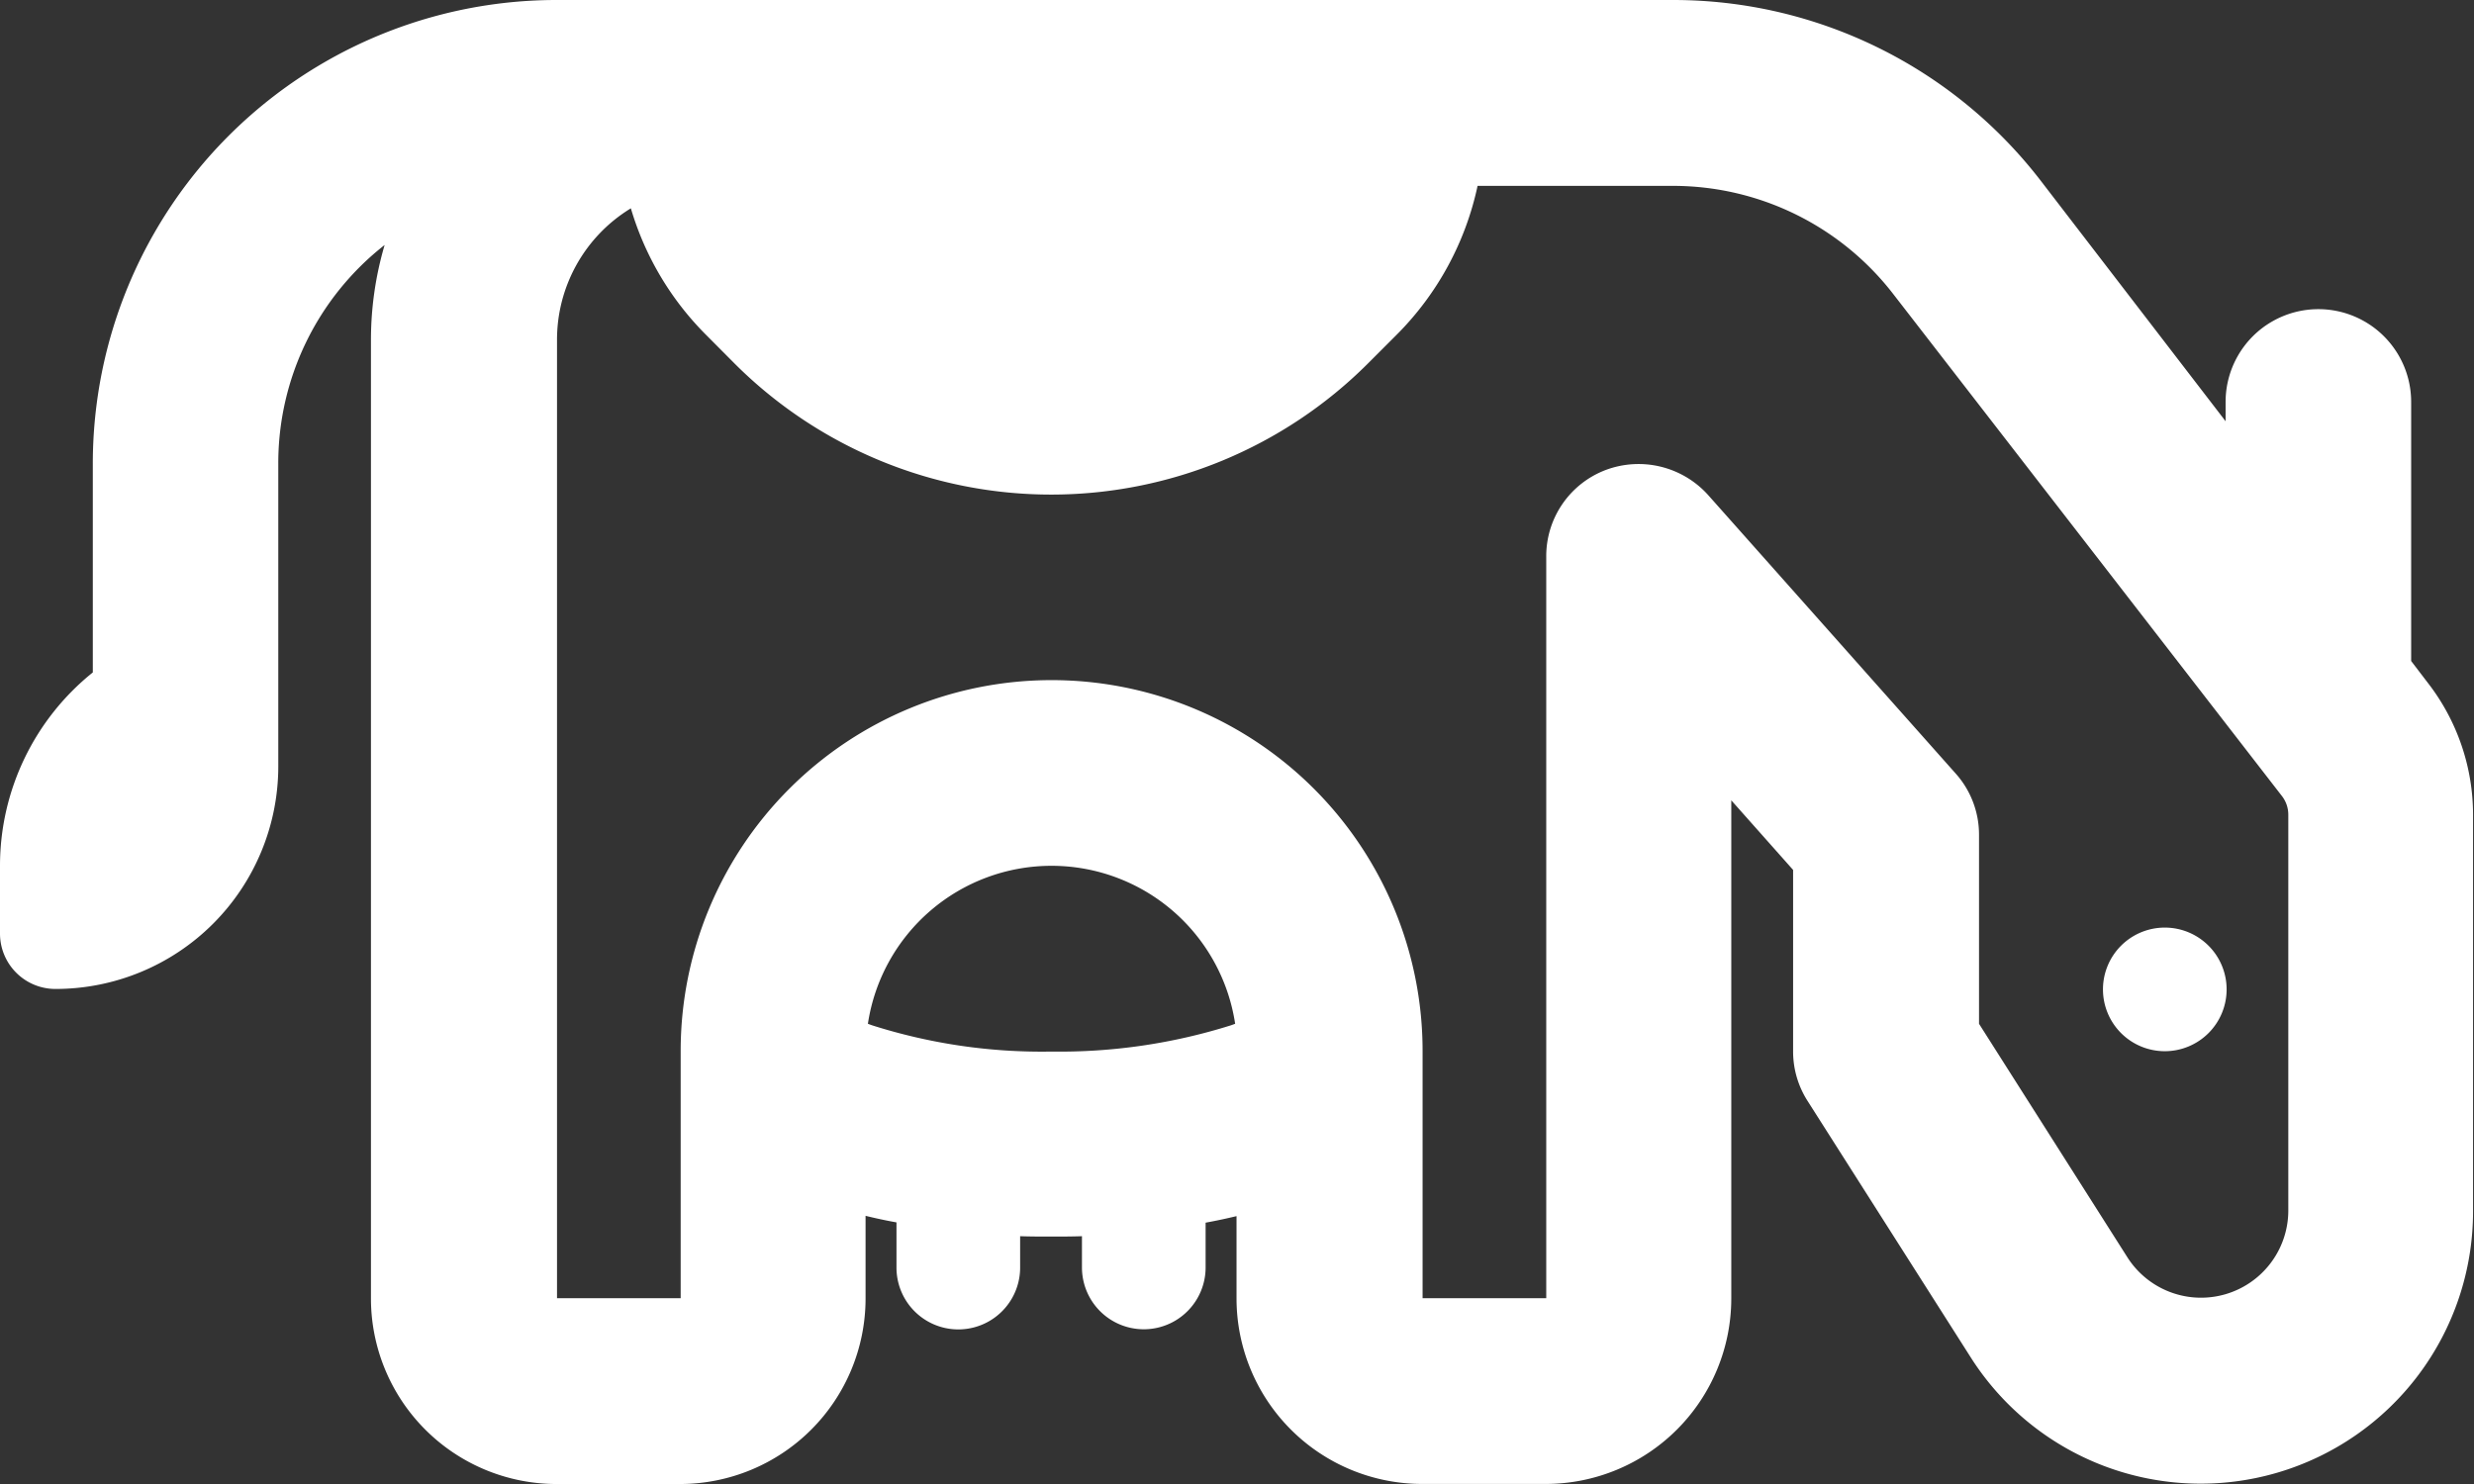
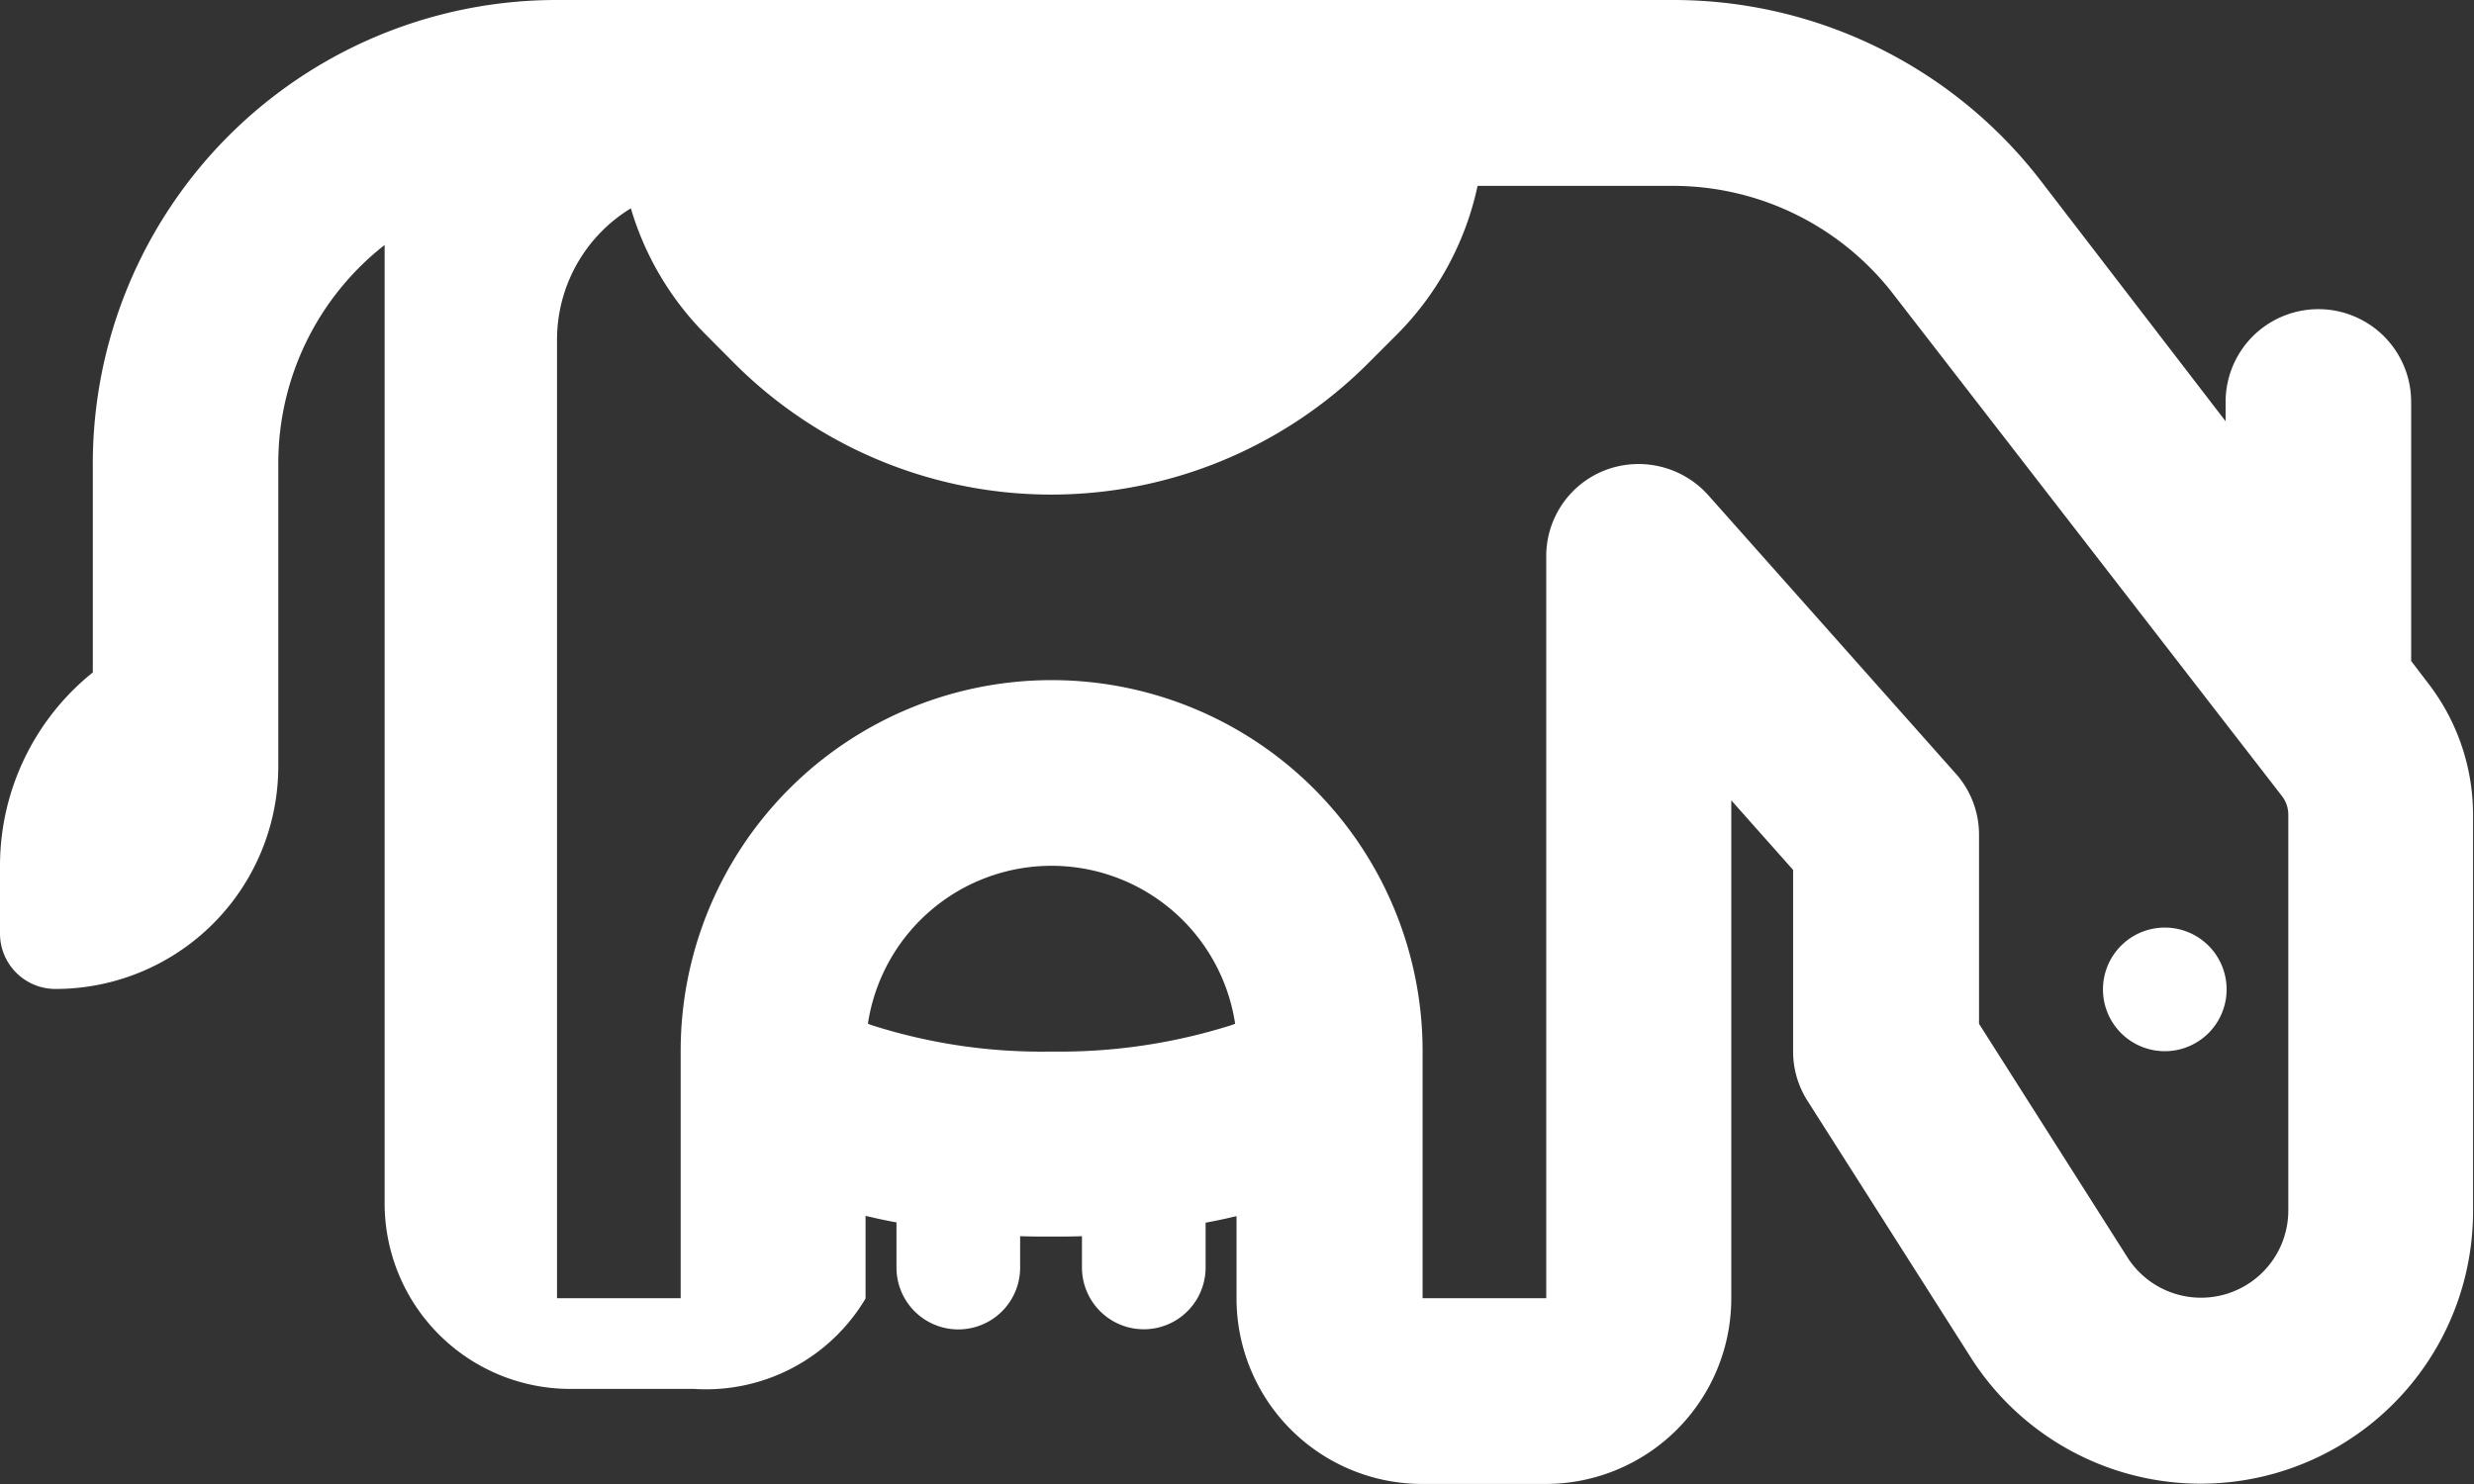
<svg xmlns="http://www.w3.org/2000/svg" width="34.013" height="20.408" viewBox="0 0 34.013 20.408">
  <rect x="0" y="0" width="34.013" height="20.408" fill="#333333" stroke="none" />
-   <path id="cow-regular" d="M3.826,70.377a3.809,3.809,0,0,1,1.462-3.008A4.627,4.627,0,0,0,5.1,68.677v13.18a2.552,2.552,0,0,0,2.551,2.551h1.7A2.552,2.552,0,0,0,11.9,81.857V80.72c.133.032.276.064.425.09v.622a.85.85,0,1,0,1.7,0V81c.138.005.282.005.425.005s.287,0,.425-.005v.43a.85.85,0,1,0,1.7,0v-.616c.149-.027.292-.058.425-.09v1.132a2.552,2.552,0,0,0,2.551,2.551h1.7a2.552,2.552,0,0,0,2.551-2.551v-6.85l.85.957v2.493a1.26,1.26,0,0,0,.2.686l2.248,3.534a3.745,3.745,0,0,0,6.9-2.014V75.208a2.962,2.962,0,0,0-.622-1.818l-.229-.3V69.527a1.275,1.275,0,1,0-2.551,0v.266L28.05,66.477A6.375,6.375,0,0,0,23.007,64H7.653a6.376,6.376,0,0,0-6.377,6.377v2.87A3.411,3.411,0,0,0,0,75.9v.935a.762.762,0,0,0,.765.765,3.062,3.062,0,0,0,3.061-3.061V70.377Zm4.847-3.513A4.1,4.1,0,0,0,9.71,68.608L10.1,69a6.159,6.159,0,0,0,8.705,0l.393-.393a4.113,4.113,0,0,0,1.116-2.051H23a3.827,3.827,0,0,1,3.029,1.488l5.341,6.9a.419.419,0,0,1,.09.26v5.453a1.2,1.2,0,0,1-2.206.643l-2.046-3.221v-2.6a1.261,1.261,0,0,0-.324-.845l-3.4-3.826a1.286,1.286,0,0,0-1.408-.345,1.267,1.267,0,0,0-.818,1.19v10.2h-1.7v-3.4a5.1,5.1,0,1,0-10.2,0v3.4h-1.7V68.677A2.116,2.116,0,0,1,8.673,66.865ZM11.99,78.1l-.058-.021a2.553,2.553,0,0,1,5.049,0l-.058.021a7.838,7.838,0,0,1-2.466.361A7.684,7.684,0,0,1,11.99,78.1Zm18.622-.494a.85.85,0,1,0-.85.85A.85.85,0,0,0,30.612,77.605Z" transform="translate(0 -64)" fill="#fff" />
+   <path id="cow-regular" d="M3.826,70.377a3.809,3.809,0,0,1,1.462-3.008v13.18a2.552,2.552,0,0,0,2.551,2.551h1.7A2.552,2.552,0,0,0,11.9,81.857V80.72c.133.032.276.064.425.09v.622a.85.85,0,1,0,1.7,0V81c.138.005.282.005.425.005s.287,0,.425-.005v.43a.85.85,0,1,0,1.7,0v-.616c.149-.027.292-.058.425-.09v1.132a2.552,2.552,0,0,0,2.551,2.551h1.7a2.552,2.552,0,0,0,2.551-2.551v-6.85l.85.957v2.493a1.26,1.26,0,0,0,.2.686l2.248,3.534a3.745,3.745,0,0,0,6.9-2.014V75.208a2.962,2.962,0,0,0-.622-1.818l-.229-.3V69.527a1.275,1.275,0,1,0-2.551,0v.266L28.05,66.477A6.375,6.375,0,0,0,23.007,64H7.653a6.376,6.376,0,0,0-6.377,6.377v2.87A3.411,3.411,0,0,0,0,75.9v.935a.762.762,0,0,0,.765.765,3.062,3.062,0,0,0,3.061-3.061V70.377Zm4.847-3.513A4.1,4.1,0,0,0,9.71,68.608L10.1,69a6.159,6.159,0,0,0,8.705,0l.393-.393a4.113,4.113,0,0,0,1.116-2.051H23a3.827,3.827,0,0,1,3.029,1.488l5.341,6.9a.419.419,0,0,1,.09.26v5.453a1.2,1.2,0,0,1-2.206.643l-2.046-3.221v-2.6a1.261,1.261,0,0,0-.324-.845l-3.4-3.826a1.286,1.286,0,0,0-1.408-.345,1.267,1.267,0,0,0-.818,1.19v10.2h-1.7v-3.4a5.1,5.1,0,1,0-10.2,0v3.4h-1.7V68.677A2.116,2.116,0,0,1,8.673,66.865ZM11.99,78.1l-.058-.021a2.553,2.553,0,0,1,5.049,0l-.058.021a7.838,7.838,0,0,1-2.466.361A7.684,7.684,0,0,1,11.99,78.1Zm18.622-.494a.85.85,0,1,0-.85.85A.85.85,0,0,0,30.612,77.605Z" transform="translate(0 -64)" fill="#fff" />
</svg>